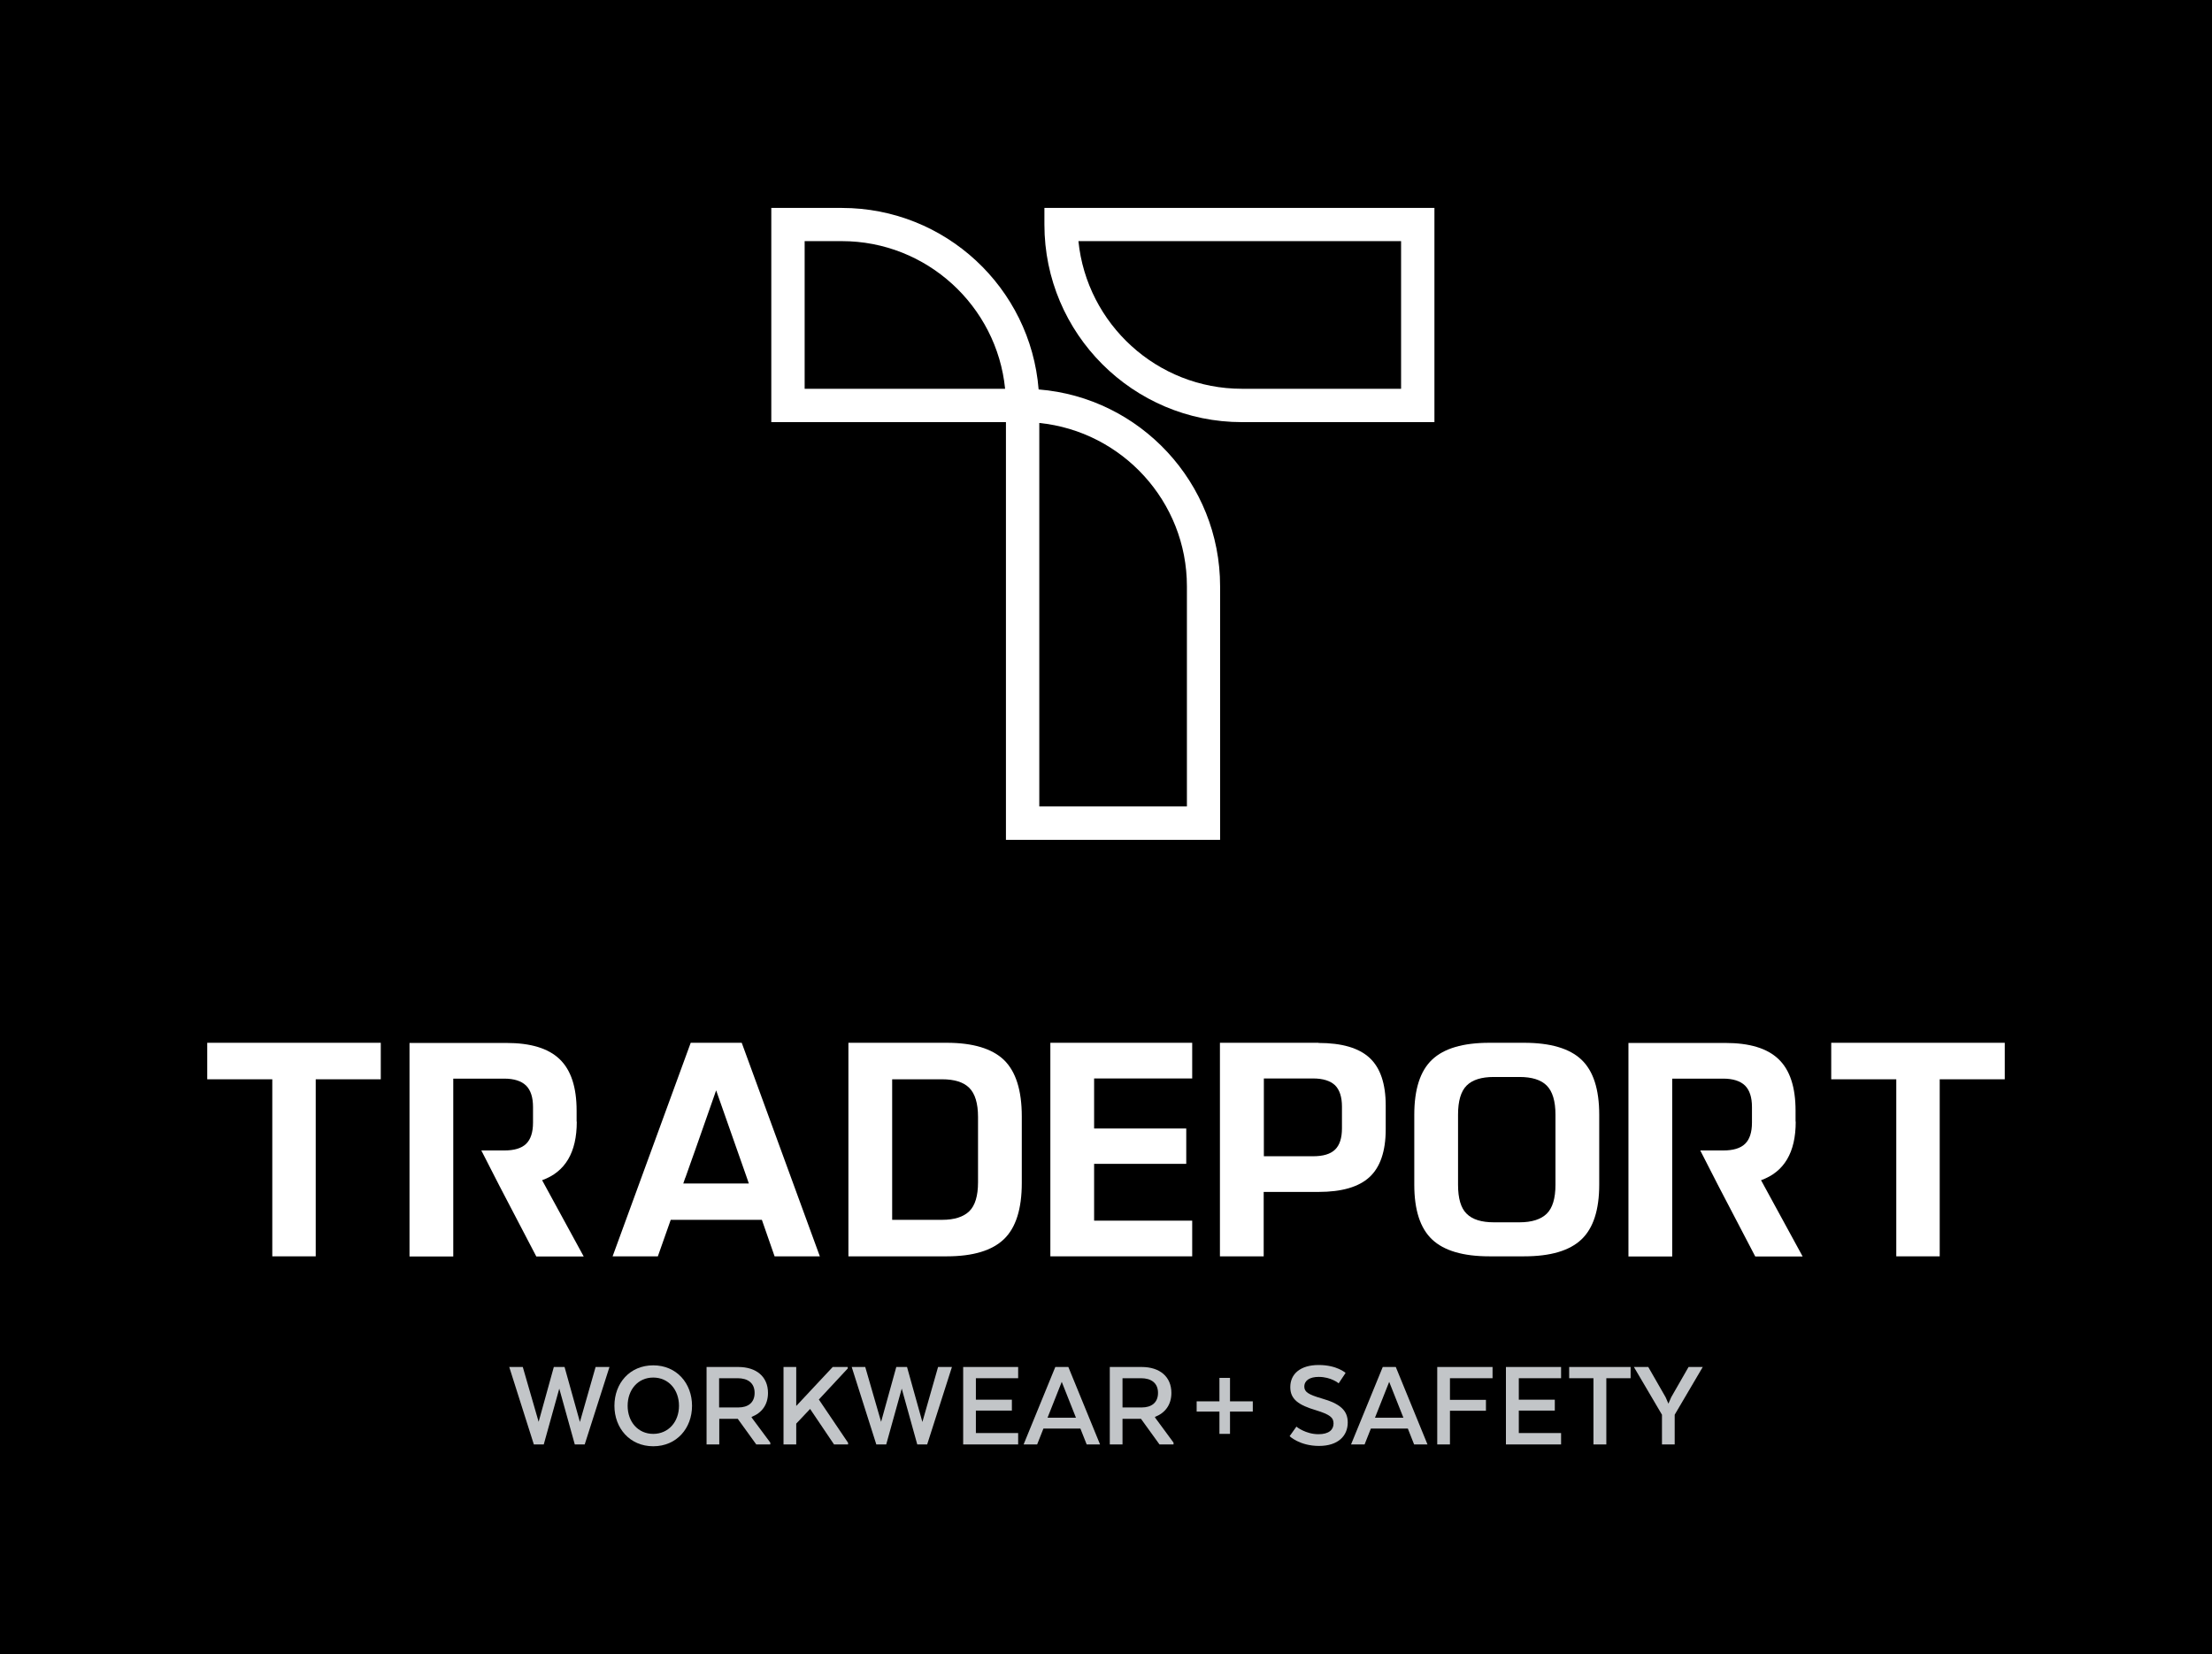
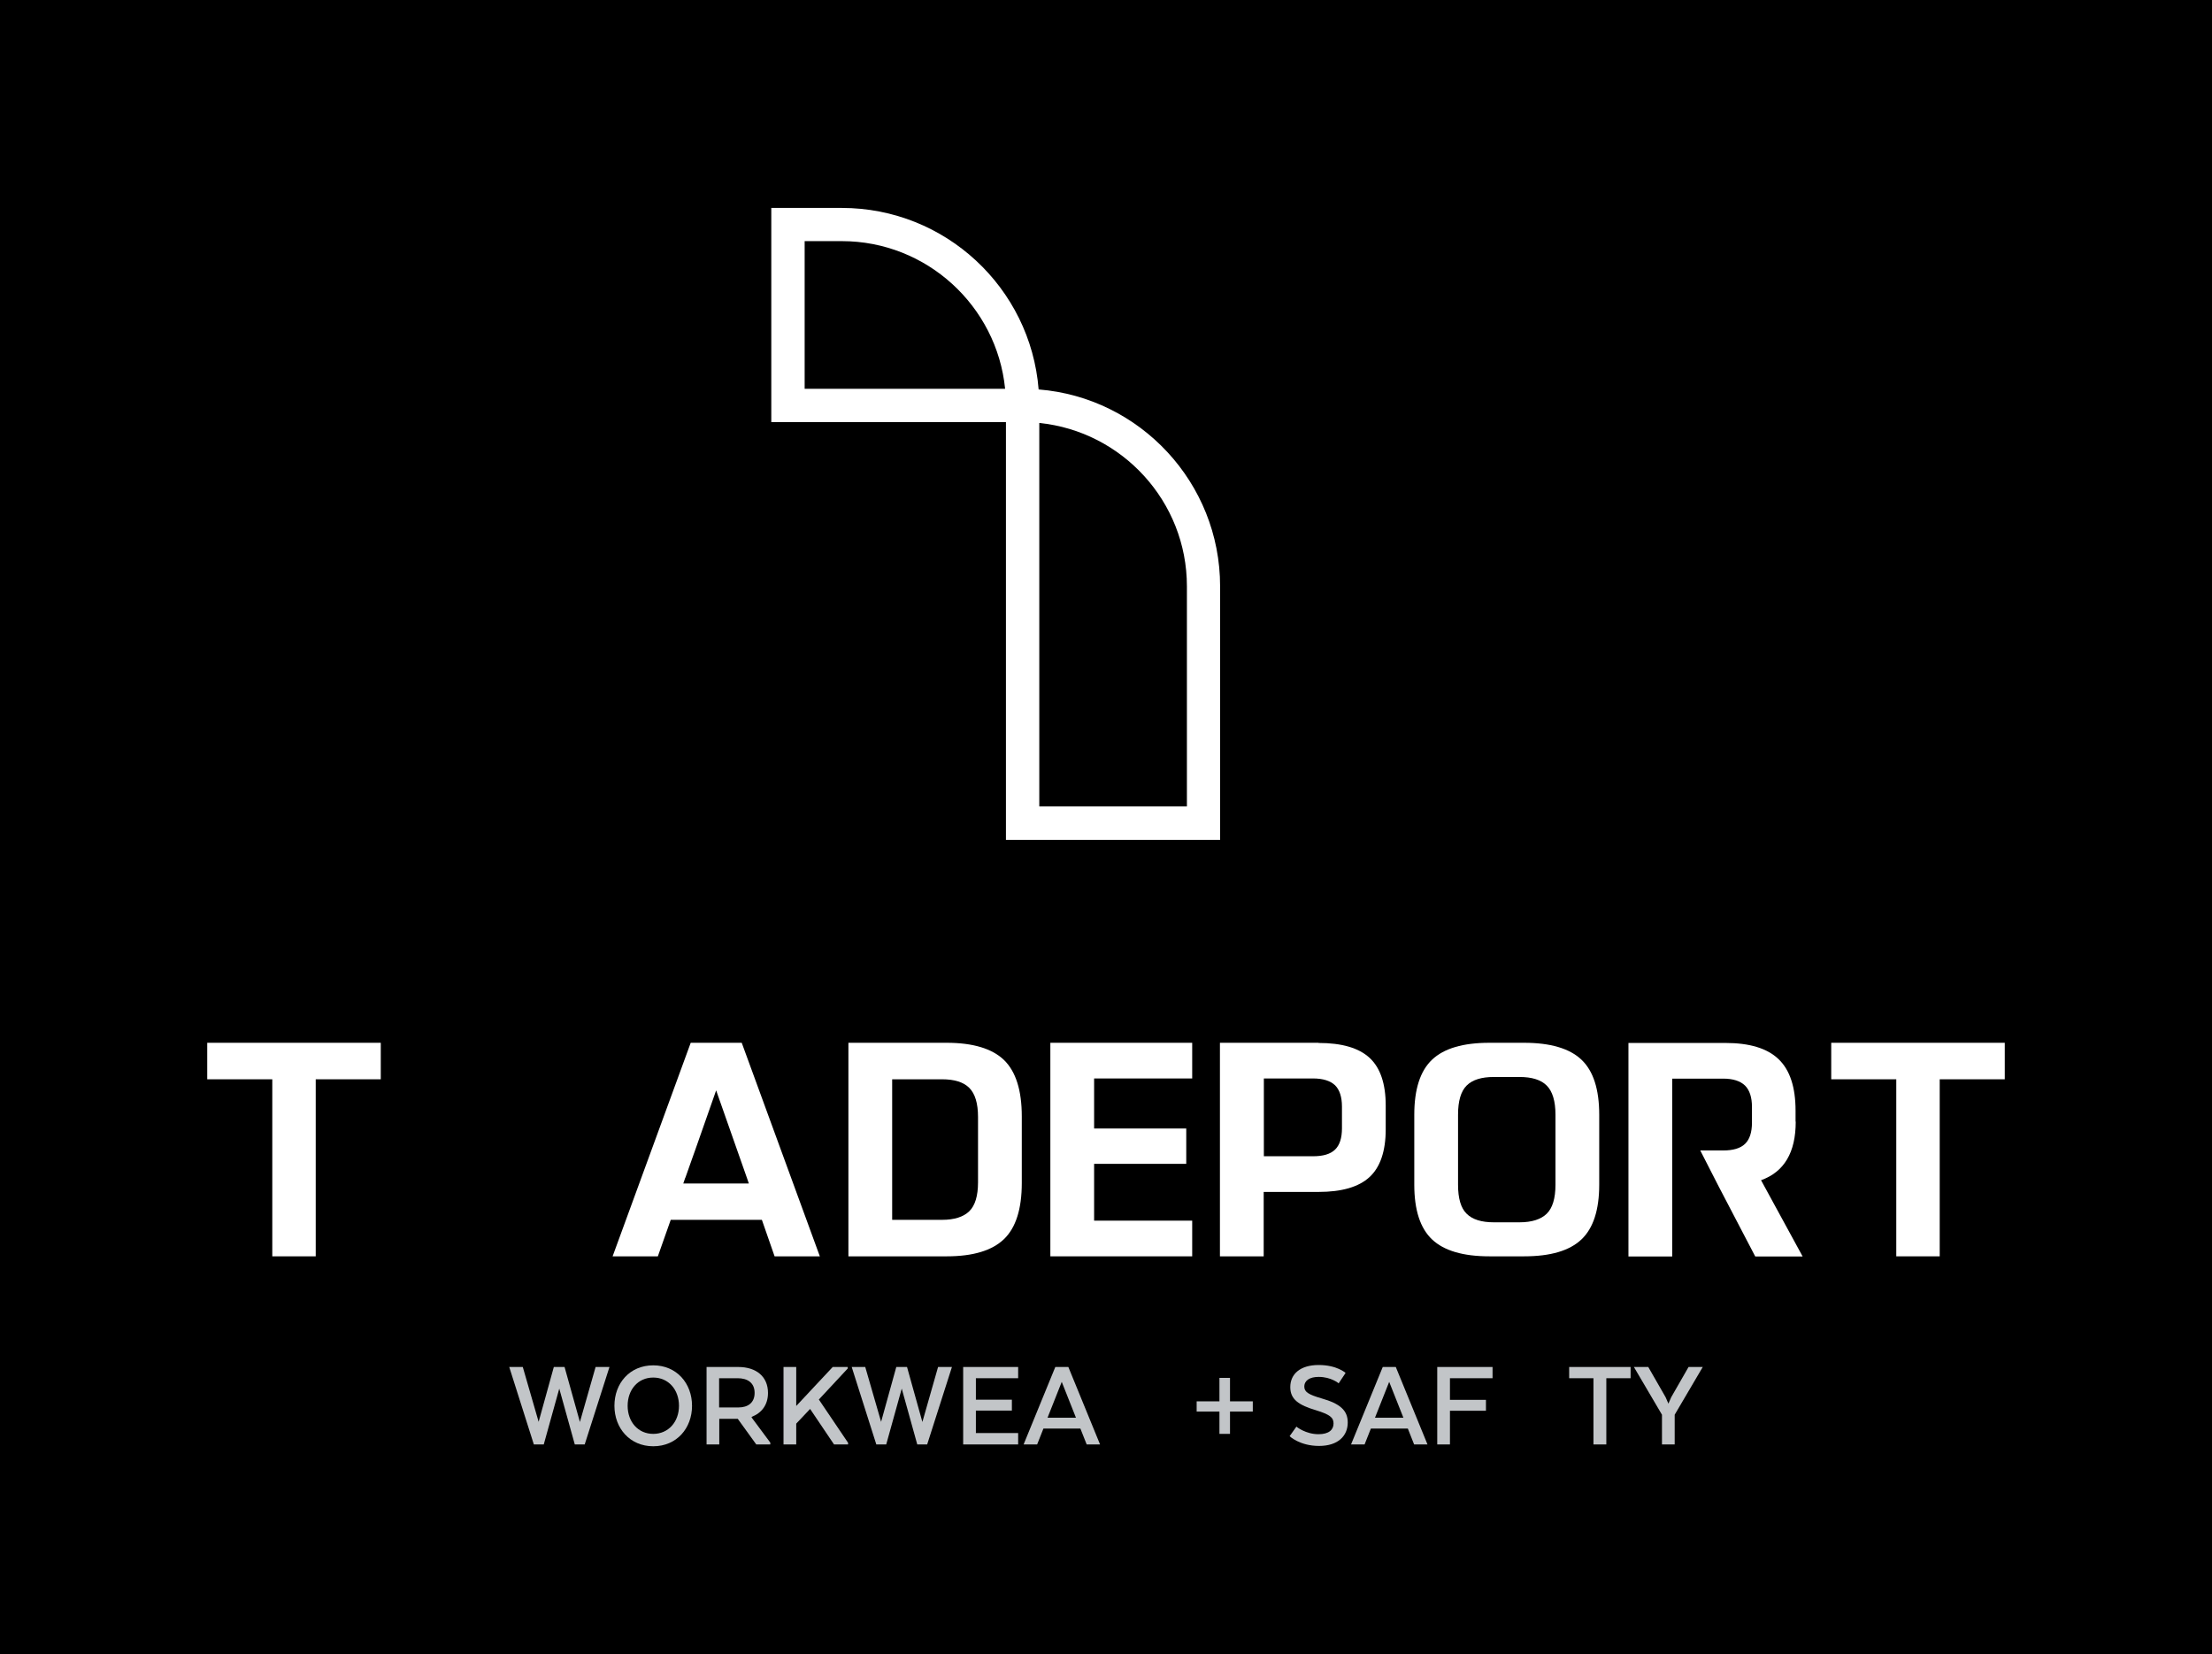
<svg xmlns="http://www.w3.org/2000/svg" id="Layer_2" viewBox="0 0 133.96 100.15">
  <defs>
    <style>.cls-1{fill:none;}.cls-2{fill:#c2c5c8;}.cls-3{clip-path:url(#clippath-11);}.cls-4{clip-path:url(#clippath-10);}.cls-5{clip-path:url(#clippath-1);}.cls-6{clip-path:url(#clippath-3);}.cls-7{clip-path:url(#clippath-4);}.cls-8{clip-path:url(#clippath-2);}.cls-9{clip-path:url(#clippath-7);}.cls-10{clip-path:url(#clippath-6);}.cls-11{clip-path:url(#clippath-9);}.cls-12{clip-path:url(#clippath-8);}.cls-13{clip-path:url(#clippath-5);}.cls-14{fill:#fff;}.cls-15{clip-path:url(#clippath);}</style>
    <clipPath id="clippath">
-       <rect class="cls-1" x="63.25" y="12.59" width="23.62" height="12.97" />
-     </clipPath>
+       </clipPath>
    <clipPath id="clippath-1">
      <rect class="cls-1" x="46.71" y="12.59" width="27.18" height="38.26" />
    </clipPath>
    <clipPath id="clippath-2">
      <rect class="cls-1" x="37.21" y="82.66" width="4.7" height="4.9" />
    </clipPath>
    <clipPath id="clippath-3">
      <rect class="cls-1" x="42.78" y="82.77" width="3.86" height="4.69" />
    </clipPath>
    <clipPath id="clippath-4">
      <rect class="cls-1" x="47.46" y="82.77" width="3.92" height="4.69" />
    </clipPath>
    <clipPath id="clippath-5">
      <rect class="cls-1" x="67.21" y="82.77" width="3.86" height="4.69" />
    </clipPath>
    <clipPath id="clippath-6">
      <rect class="cls-1" x="78.1" y="82.66" width="3.52" height="4.9" />
    </clipPath>
    <clipPath id="clippath-7">
      <rect class="cls-1" x="51.38" y="63.14" width="10.5" height="12.93" />
    </clipPath>
    <clipPath id="clippath-8">
      <rect class="cls-1" x="73.89" y="63.14" width="10.04" height="12.93" />
    </clipPath>
    <clipPath id="clippath-9">
      <rect class="cls-1" x="85.65" y="63.14" width="11.2" height="12.93" />
    </clipPath>
    <clipPath id="clippath-10">
      <rect class="cls-1" x="24.79" y="63.14" width="10.55" height="12.93" />
    </clipPath>
    <clipPath id="clippath-11">
      <rect class="cls-1" x="98.61" y="63.14" width="10.55" height="12.93" />
    </clipPath>
  </defs>
  <g id="Layer_1-2">
    <rect width="133.96" height="100.15" />
    <g class="cls-15">
      <path class="cls-14" d="M63.25,12.59v1.01c0,6.6,5.37,11.96,11.96,11.96h11.66v-12.97h-23.62ZM84.86,23.54h-9.65c-5.14,0-9.39-3.92-9.9-8.94h19.54v8.94Z" />
    </g>
    <g class="cls-5">
      <path class="cls-14" d="M62.9,23.58c-.49-6.15-5.65-10.99-11.92-10.99h-4.27v12.97h14.21v25.29h12.97v-15.35c0-6.27-4.85-11.43-10.99-11.92M48.73,23.54v-8.94h2.25c5.14,0,9.39,3.93,9.89,8.94h-12.15ZM71.88,48.83h-8.94v-23.22c5.01.51,8.94,4.75,8.94,9.89v13.33Z" />
    </g>
    <polygon class="cls-2" points="36.07 82.77 35.12 86.1 34.19 82.77 33.54 82.77 32.62 86.09 31.66 82.77 30.84 82.77 32.33 87.46 32.93 87.46 33.87 84.08 34.81 87.46 35.41 87.46 36.91 82.77 36.07 82.77" />
    <g class="cls-8">
      <path class="cls-2" d="M37.21,85.12c0-1.37.93-2.45,2.35-2.45s2.35,1.09,2.35,2.45-.93,2.45-2.35,2.45-2.35-1.1-2.35-2.45M41.12,85.12c0-.97-.63-1.71-1.56-1.71s-1.55.74-1.55,1.71.63,1.7,1.55,1.7,1.56-.73,1.56-1.7" />
    </g>
    <g class="cls-6">
      <path class="cls-2" d="M44.71,82.77c1.1,0,1.8.59,1.8,1.57,0,.73-.39,1.22-.99,1.45v.04l1.13,1.52v.11h-.85l-1.12-1.55h-1.12v1.55h-.77v-4.69h1.93ZM44.67,83.45h-1.12v1.77h1.17c.57,0,.98-.28.98-.88s-.41-.89-1.03-.89" />
    </g>
    <g class="cls-7">
      <path class="cls-2" d="M48.23,85.12l2.2-2.35h.91v.09l-1.75,1.88,1.77,2.62v.1h-.85s-.97-1.43-1.45-2.15l-.84.89v1.26h-.77v-4.69h.77v2.35Z" />
    </g>
    <polygon class="cls-2" points="56.81 82.77 55.86 86.1 54.93 82.77 54.28 82.77 53.36 86.09 52.4 82.77 51.58 82.77 53.07 87.46 53.67 87.46 54.61 84.08 55.55 87.46 56.15 87.46 57.65 82.77 56.81 82.77" />
    <polygon class="cls-2" points="58.33 82.77 58.33 87.46 61.66 87.46 61.66 86.77 59.1 86.77 59.1 85.41 61.28 85.41 61.28 84.75 59.1 84.75 59.1 83.45 61.66 83.45 61.66 82.77 58.33 82.77" />
    <path class="cls-2" d="M64.3,83.67l.86,2.17h-1.72l.86-2.17ZM63.91,82.77l-1.92,4.69h.82l.38-.96h2.24l.38.96h.81l-1.92-4.69h-.78Z" />
    <g class="cls-13">
-       <path class="cls-2" d="M69.14,82.77c1.1,0,1.8.59,1.8,1.57,0,.73-.39,1.22-.99,1.45v.04l1.12,1.52v.11h-.85l-1.12-1.55h-1.12v1.55h-.77v-4.69h1.93ZM69.1,83.45h-1.12v1.77h1.17c.57,0,.98-.28.98-.88s-.41-.89-1.03-.89" />
-     </g>
+       </g>
    <polygon class="cls-2" points="73.85 83.43 73.85 84.85 72.47 84.85 72.47 85.47 73.85 85.47 73.85 86.82 74.49 86.82 74.49 85.47 75.87 85.47 75.87 84.85 74.49 84.85 74.49 83.43 73.85 83.43" />
    <g class="cls-10">
      <path class="cls-2" d="M78.52,86.39s.55.45,1.33.45c.63,0,.91-.27.91-.65,0-.36-.22-.54-1.06-.8-1.05-.31-1.56-.66-1.56-1.4,0-.8.61-1.34,1.72-1.34s1.63.48,1.63.48l-.42.63s-.45-.39-1.21-.39c-.53,0-.87.21-.87.59,0,.32.25.48,1.04.71,1.13.32,1.59.73,1.59,1.46,0,.8-.57,1.42-1.74,1.42s-1.78-.59-1.78-.59l.42-.59Z" />
    </g>
    <path class="cls-2" d="M84.13,83.67l.86,2.17h-1.72l.86-2.17ZM83.74,82.77l-1.92,4.69h.82l.38-.96h2.24l.38.96h.81l-1.92-4.69h-.78Z" />
    <polygon class="cls-2" points="87.04 82.77 87.04 87.46 87.81 87.46 87.81 85.42 89.99 85.42 89.99 84.76 87.81 84.76 87.81 83.45 90.39 83.45 90.39 82.77 87.04 82.77" />
-     <polygon class="cls-2" points="91.2 82.77 91.2 87.46 94.54 87.46 94.54 86.77 91.98 86.77 91.98 85.41 94.16 85.41 94.16 84.75 91.98 84.75 91.98 83.45 94.54 83.45 94.54 82.77 91.2 82.77" />
    <polygon class="cls-2" points="95.03 82.77 95.03 83.45 96.5 83.45 96.5 87.46 97.28 87.46 97.28 83.45 98.75 83.45 98.75 82.77 95.03 82.77" />
    <polygon class="cls-2" points="102.26 82.77 101.21 84.6 101.04 84.99 100.87 84.6 99.82 82.77 98.95 82.77 100.65 85.66 100.65 87.46 101.42 87.46 101.42 85.66 103.12 82.77 102.26 82.77" />
    <polygon class="cls-14" points="12.55 63.14 12.55 65.35 16.49 65.35 16.49 76.07 19.12 76.07 19.12 65.35 23.06 65.35 23.06 63.14 12.55 63.14" />
    <g class="cls-9">
      <path class="cls-14" d="M57.33,63.14h-5.95v12.93h5.95c1.6,0,2.75-.35,3.47-1.04.72-.69,1.08-1.83,1.08-3.4v-4.03c0-1.58-.36-2.72-1.08-3.42-.72-.69-1.88-1.04-3.47-1.04M59.23,71.59c0,.82-.18,1.41-.53,1.75-.35.34-.9.52-1.65.52h-3.02v-8.51h3.02c.75,0,1.3.17,1.65.52s.53.94.53,1.76v3.96Z" />
    </g>
    <polygon class="cls-14" points="63.61 63.14 63.61 76.07 72.2 76.07 72.2 73.91 66.26 73.91 66.26 70.47 71.84 70.47 71.84 68.33 66.26 68.33 66.26 65.3 72.2 65.3 72.2 63.14 63.61 63.14" />
    <g class="cls-12">
      <path class="cls-14" d="M79.85,63.14h-5.97v12.93h2.65v-3.9h3.32c1.41,0,2.44-.3,3.09-.9.65-.6.98-1.57.98-2.89v-1.44c0-1.33-.33-2.29-.98-2.89-.65-.6-1.68-.9-3.09-.9M81.27,68.32c0,.59-.14,1.02-.42,1.29-.28.27-.72.4-1.33.4h-2.98v-4.71h2.98c.6,0,1.04.14,1.33.41.28.28.42.71.42,1.3v1.31Z" />
    </g>
    <g class="cls-11">
      <path class="cls-14" d="M92.3,63.14h-2.1c-1.6,0-2.75.34-3.47,1.02-.72.68-1.08,1.79-1.08,3.34v4.23c0,1.54.36,2.64,1.08,3.32.72.68,1.88,1.02,3.47,1.02h2.1c1.6,0,2.75-.34,3.47-1.02.72-.68,1.08-1.79,1.08-3.32v-4.23c0-1.55-.36-2.66-1.08-3.34-.72-.68-1.88-1.02-3.47-1.02M94.2,71.74c0,.82-.18,1.41-.53,1.75-.35.34-.9.52-1.65.52h-1.55c-.75,0-1.3-.17-1.65-.52-.35-.34-.52-.93-.52-1.75v-4.25c0-.82.17-1.41.52-1.76.35-.35.9-.52,1.65-.52h1.55c.75,0,1.3.17,1.65.52s.53.94.53,1.76v4.25Z" />
    </g>
    <polygon class="cls-14" points="110.9 63.14 110.9 65.35 114.84 65.35 114.84 76.07 117.47 76.07 117.47 65.35 121.41 65.35 121.41 63.14 110.9 63.14" />
    <g class="cls-4">
-       <path class="cls-14" d="M34.92,67.91v-.66c0-1.42-.34-2.46-1.03-3.12-.69-.66-1.76-.98-3.22-.98h-5.87v12.93h2.65v-10.77h3.08c.6,0,1.04.14,1.33.42.28.28.42.71.42,1.3v.94c0,.59-.14,1.02-.42,1.29-.28.27-.72.4-1.33.4h-1.38l1.1,2.15,2.23,4.27h2.87l-2.52-4.62c1.4-.5,2.1-1.68,2.1-3.54" />
-     </g>
+       </g>
    <g class="cls-3">
      <path class="cls-14" d="M108.74,67.91v-.66c0-1.42-.34-2.46-1.03-3.12-.69-.66-1.76-.98-3.22-.98h-5.87v12.93h2.65v-10.77h3.08c.6,0,1.04.14,1.33.42.28.28.42.71.42,1.3v.94c0,.59-.14,1.02-.42,1.29-.28.27-.72.4-1.33.4h-1.38l1.1,2.15,2.23,4.27h2.87l-2.52-4.62c1.4-.5,2.1-1.68,2.1-3.54" />
    </g>
    <path class="cls-14" d="M41.51,71.3l.4-1.13.2-.56,1.26-3.59,1.86,5.29.12.35h-3.97l.12-.35ZM41.83,63.14l-4.73,12.93h2.74l.48-1.36h0s.3-.85.3-.85h5.52l.77,2.21h2.74l-4.73-12.93h-3.09Z" />
  </g>
</svg>